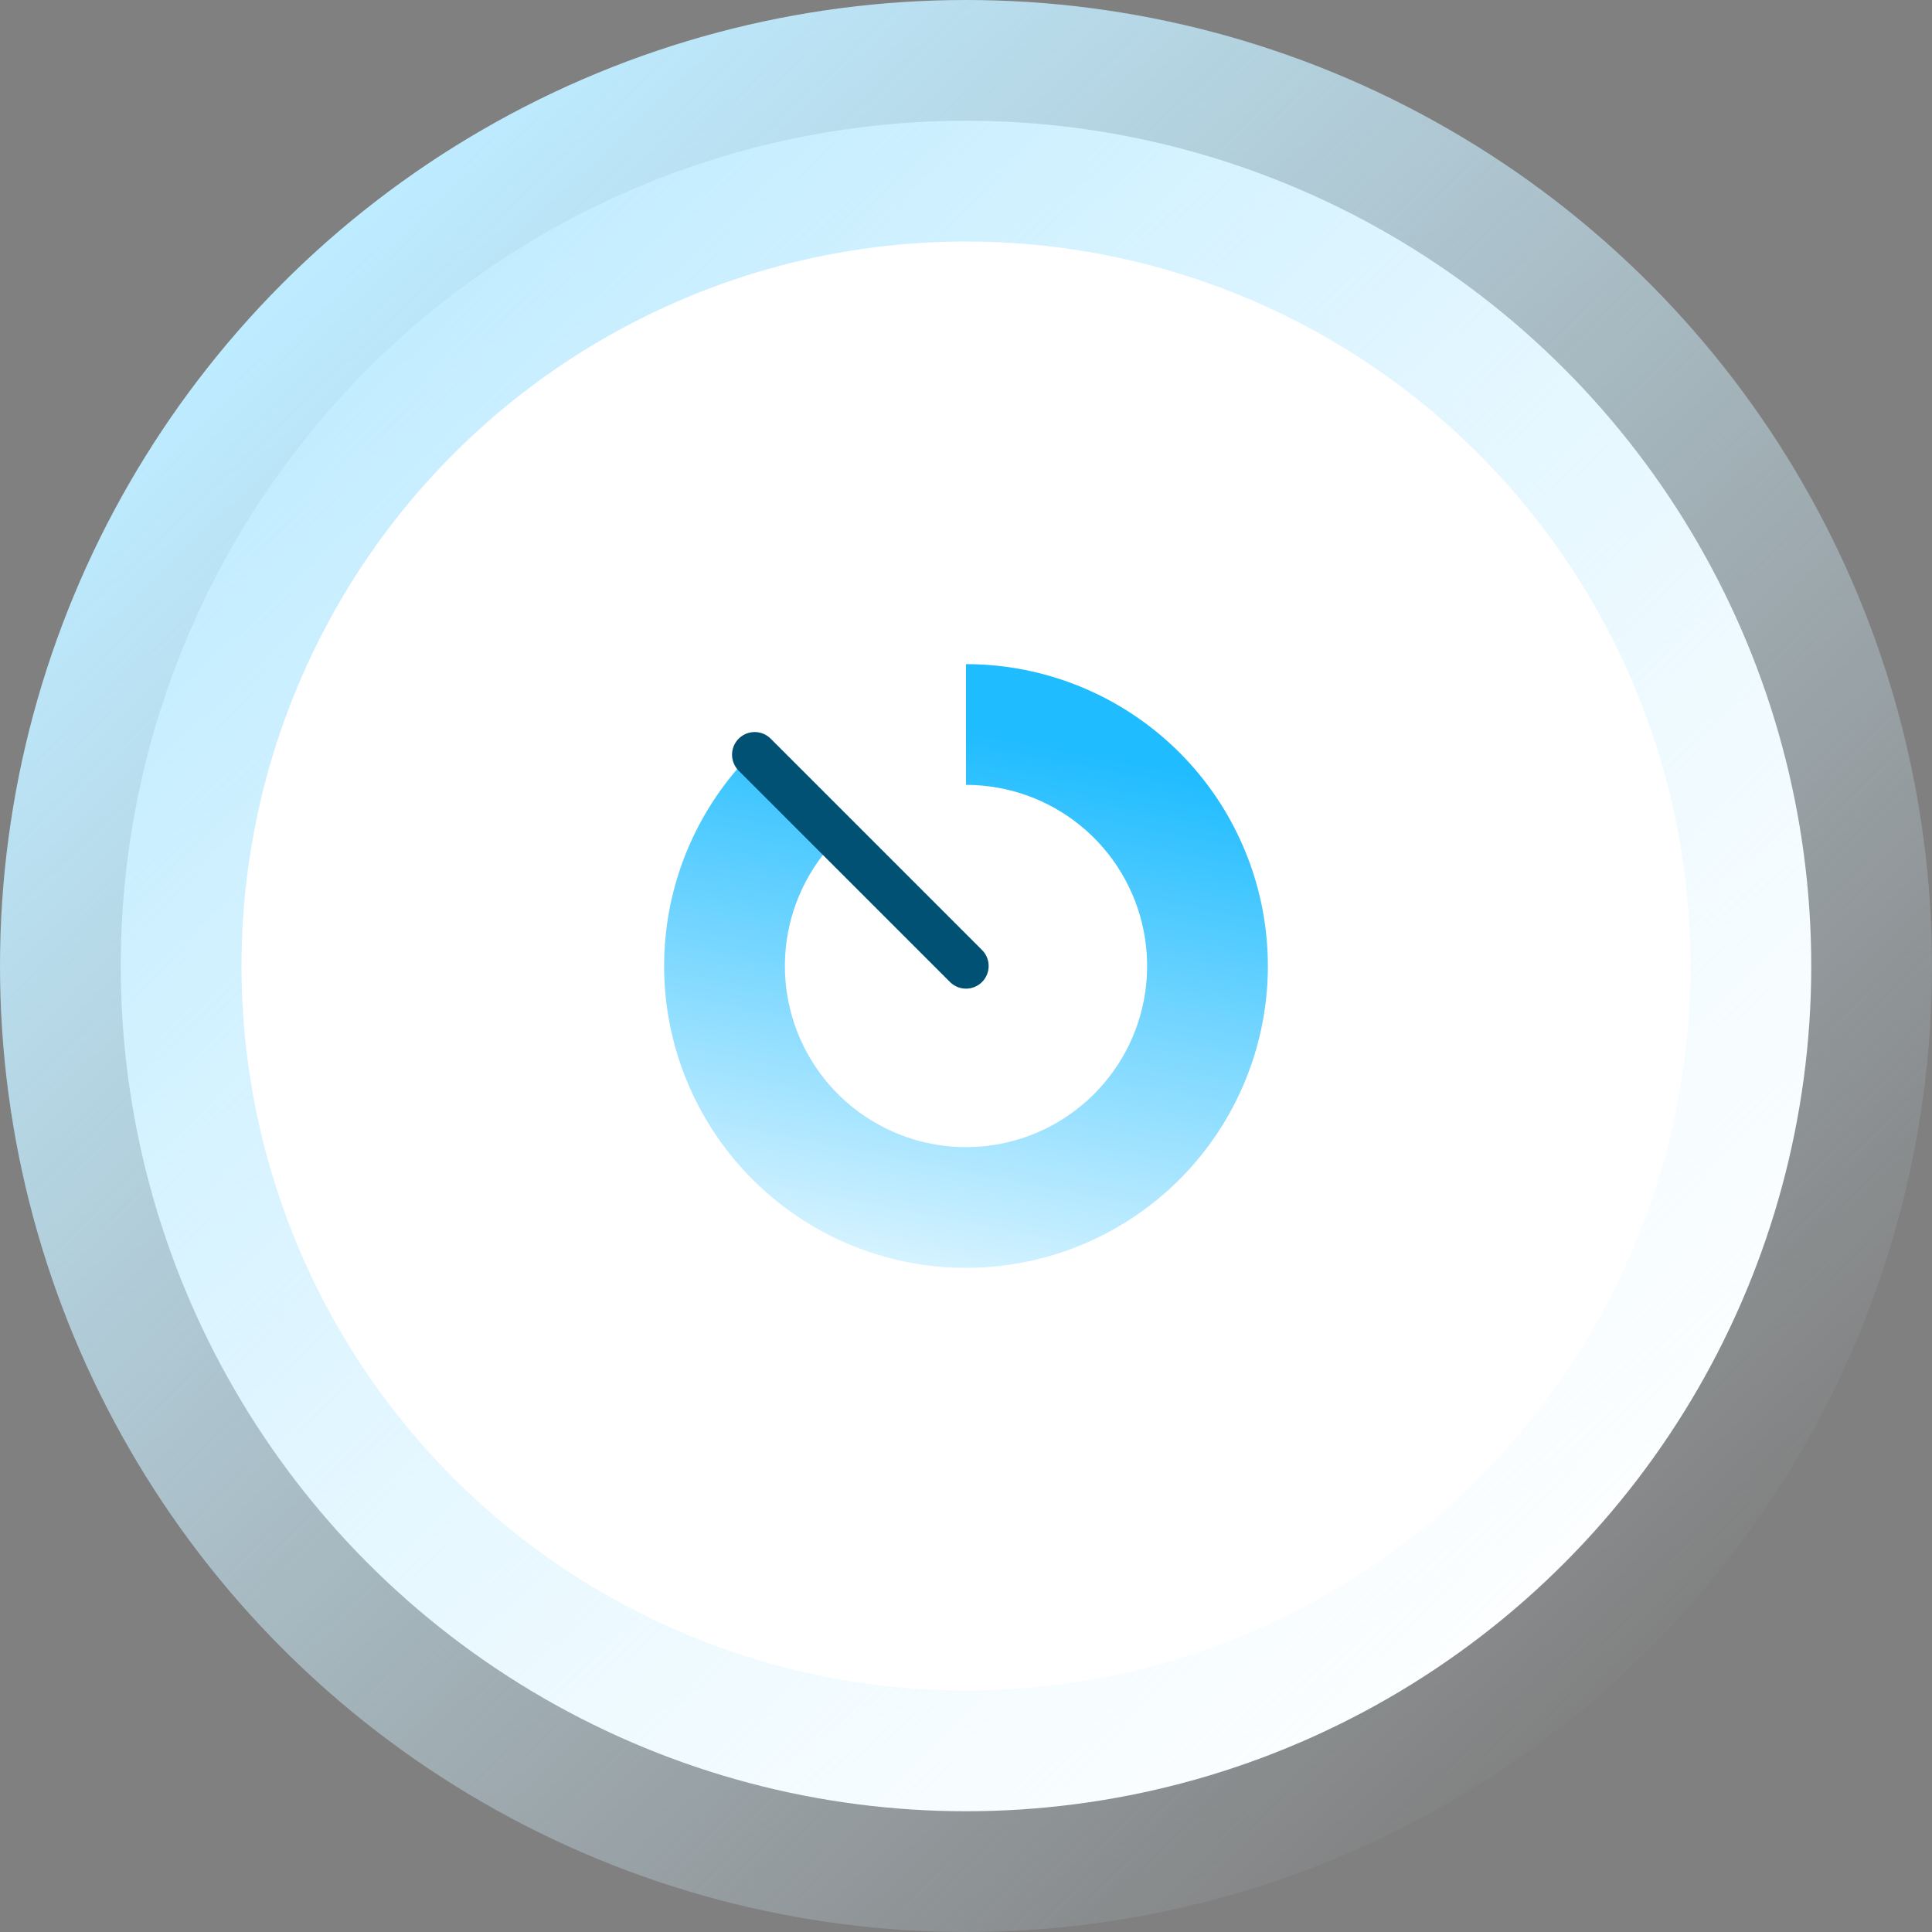
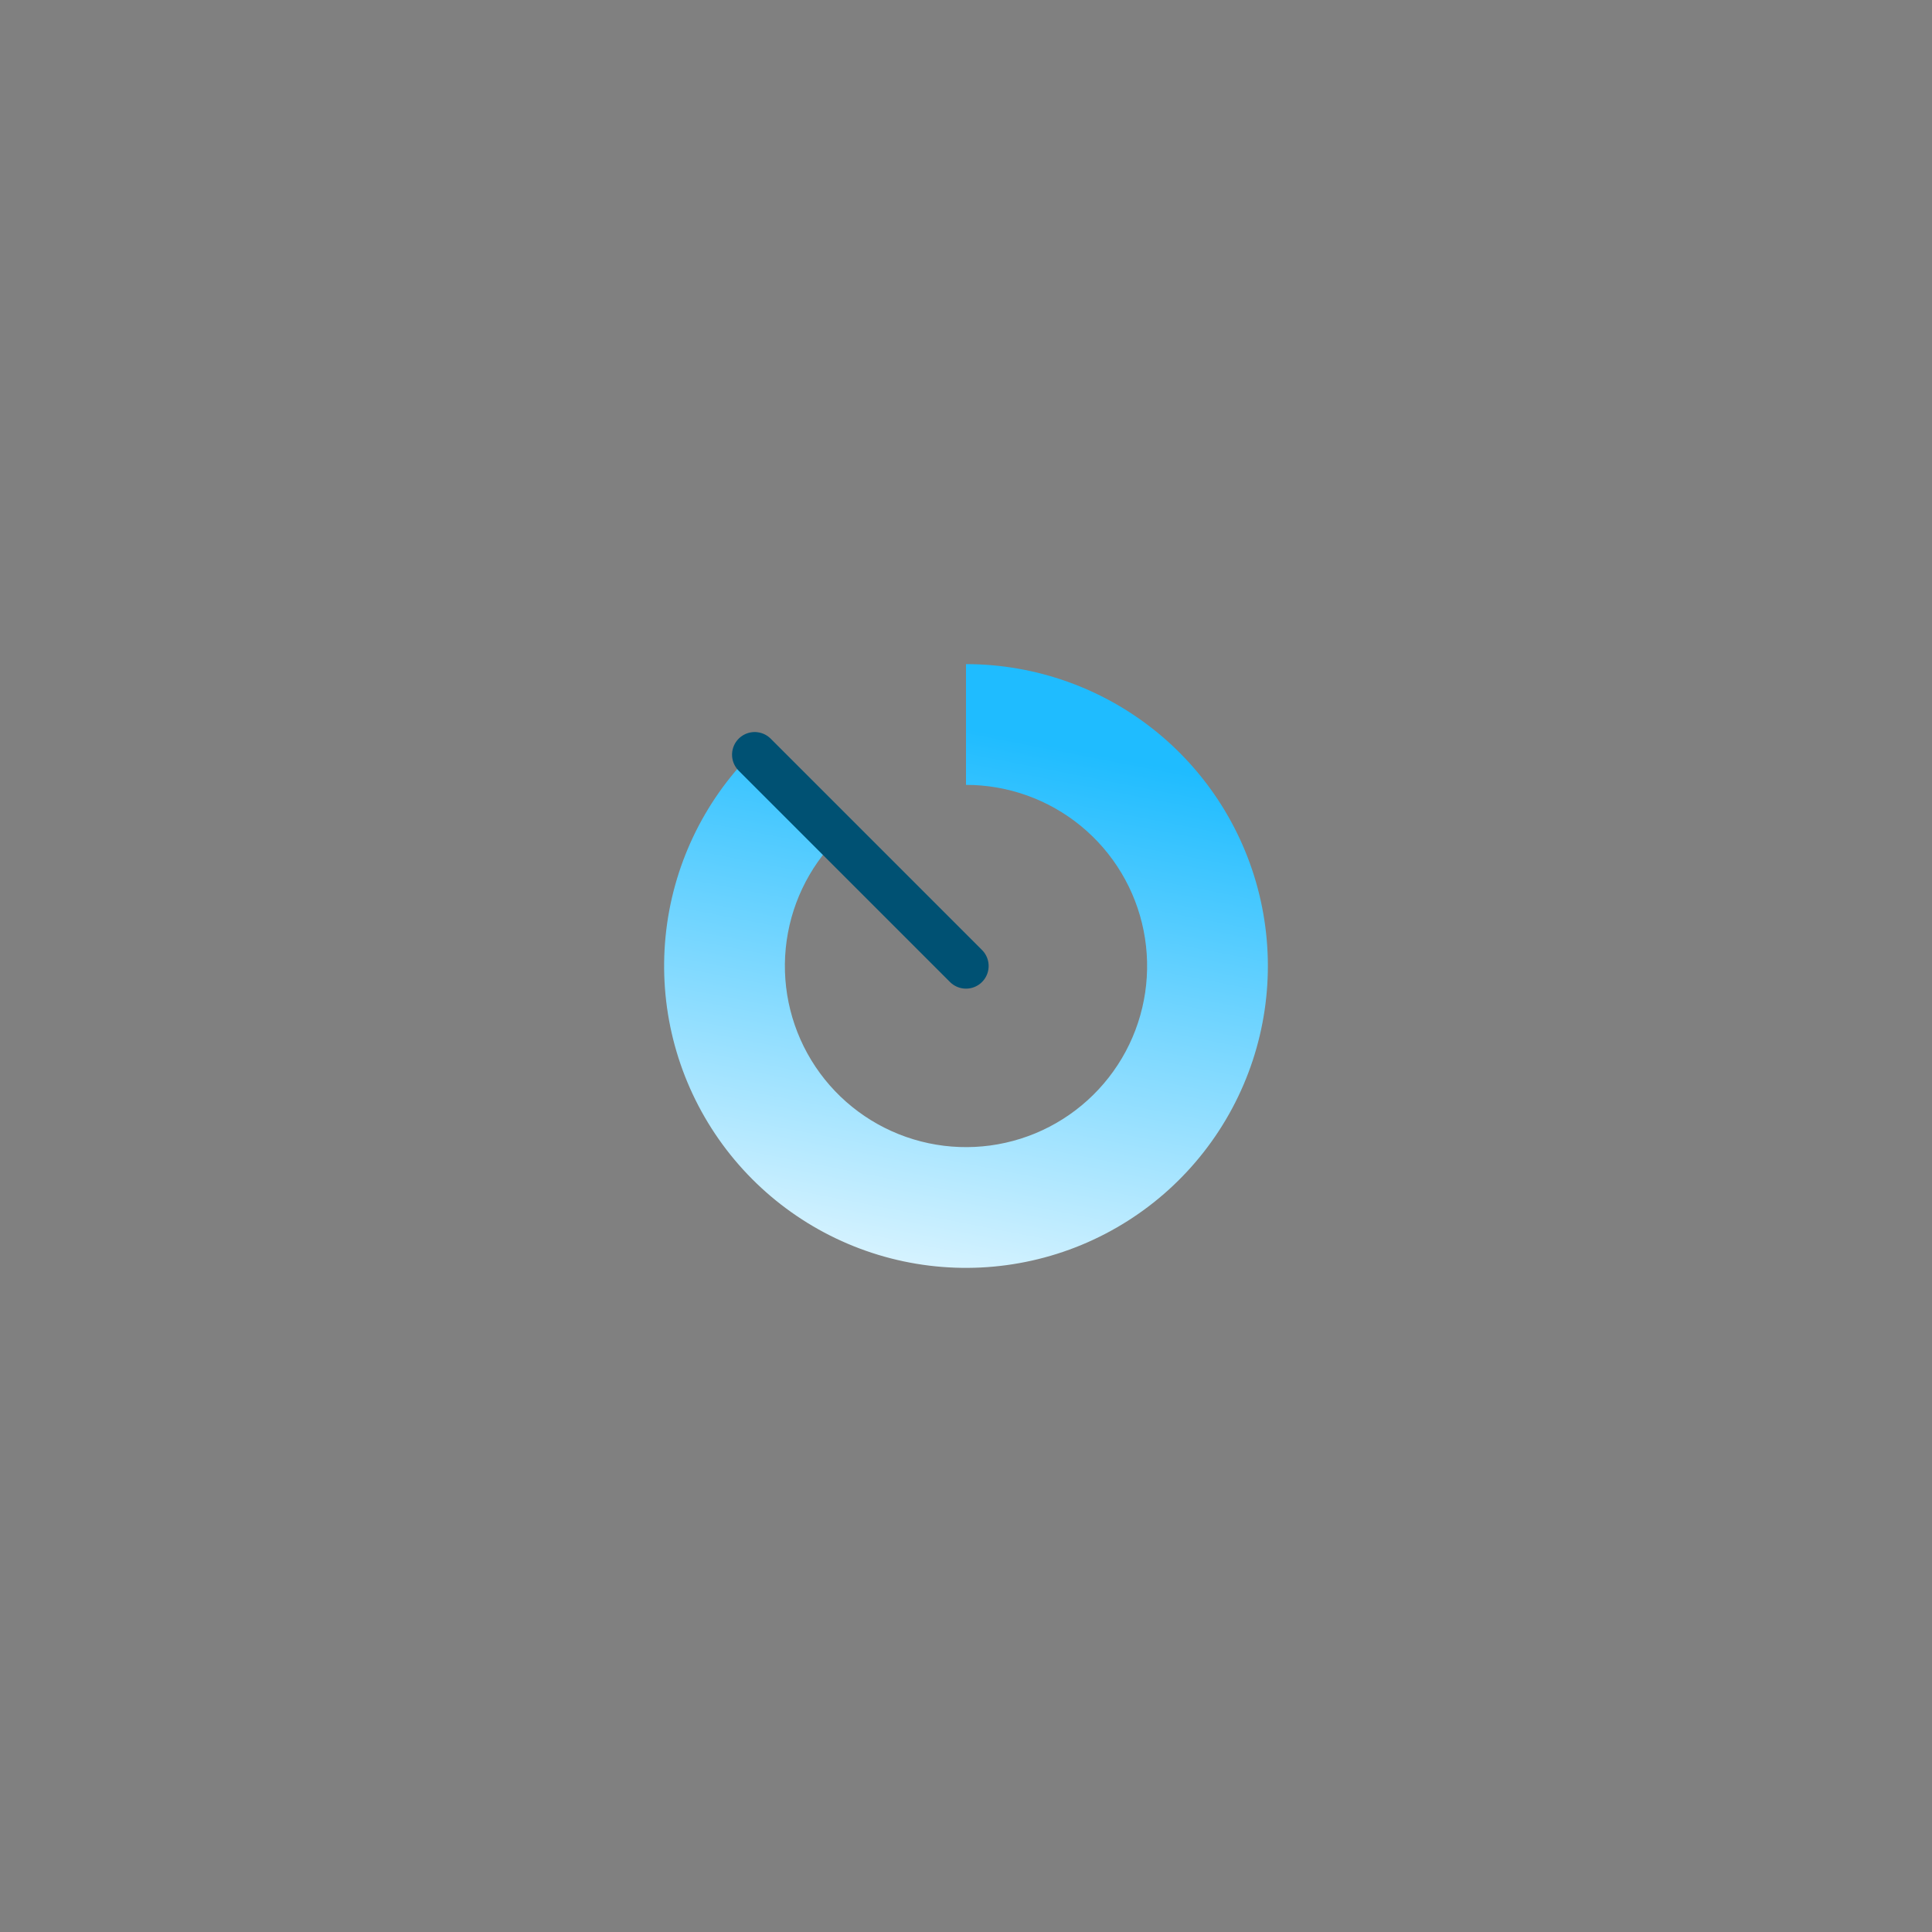
<svg xmlns="http://www.w3.org/2000/svg" width="128" height="128" viewBox="0 0 128 128" fill="none">
  <rect x="0" y="0" width="128" height="128" fill="#808080" stroke="none" />
-   <circle cx="64" cy="64" r="56" fill="white" stroke="url(#paint0_linear_817_13569)" stroke-width="16" />
  <path d="M64 44C68.627 44 73.111 45.604 76.688 48.54C80.265 51.475 82.713 55.56 83.616 60.098C84.518 64.636 83.82 69.347 81.638 73.428C79.457 77.509 75.929 80.707 71.654 82.478C67.379 84.248 62.622 84.482 58.194 83.139C53.767 81.796 49.941 78.959 47.371 75.111C44.8 71.264 43.643 66.644 44.096 62.04C44.55 57.435 46.586 53.13 49.858 49.858L55.515 55.515C53.552 57.478 52.33 60.061 52.058 62.824C51.786 65.587 52.48 68.359 54.022 70.667C55.565 72.975 57.86 74.677 60.517 75.483C63.173 76.289 66.027 76.149 68.592 75.087C71.157 74.024 73.274 72.105 74.583 69.657C75.892 67.208 76.311 64.382 75.769 61.659C75.228 58.936 73.759 56.485 71.613 54.724C69.467 52.963 66.776 52 64 52L64 44Z" fill="url(#paint1_linear_817_13569)" />
  <path d="M64 64L50 50" stroke="#005173" stroke-width="3" stroke-linecap="round" />
  <defs>
    <linearGradient id="paint0_linear_817_13569" x1="105" y1="116" x2="16" y2="22" gradientUnits="userSpaceOnUse">
      <stop stop-color="#DBF4FF" stop-opacity="0" />
      <stop offset="1" stop-color="#BDEBFF" />
    </linearGradient>
    <linearGradient id="paint1_linear_817_13569" x1="70.667" y1="49.556" x2="62.333" y2="92.333" gradientUnits="userSpaceOnUse">
      <stop stop-color="#1FBCFF" />
      <stop offset="1" stop-color="white" />
    </linearGradient>
  </defs>
</svg>